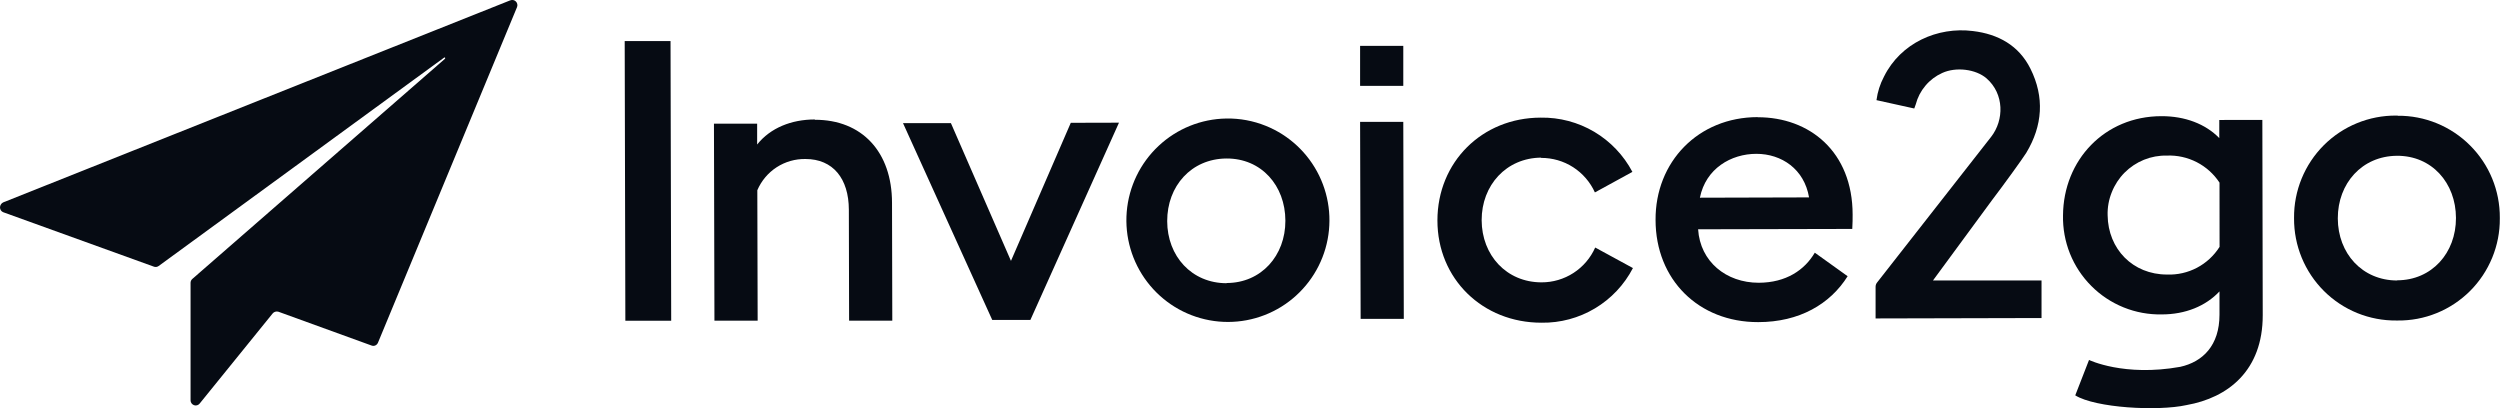
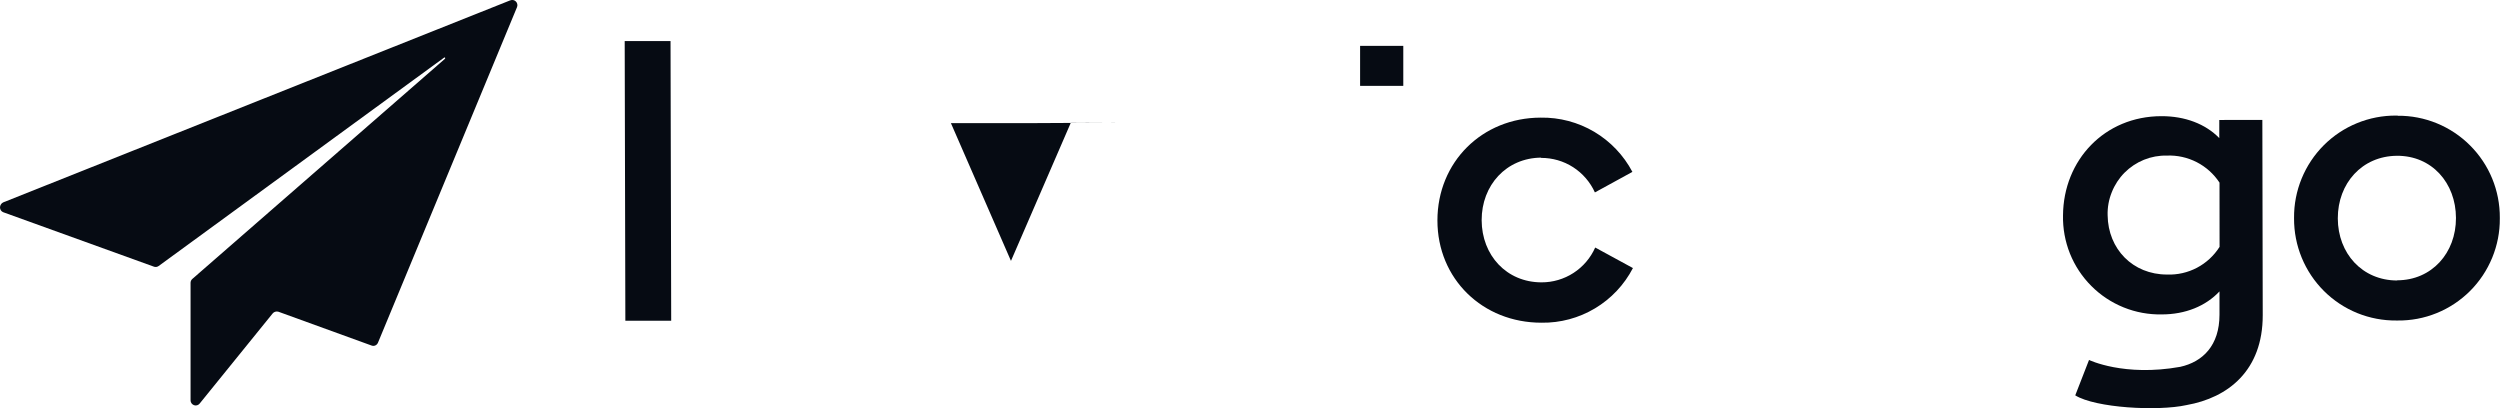
<svg xmlns="http://www.w3.org/2000/svg" width="98" height="16" viewBox="0 0 98 16" fill="none" id="svg241134563_7233">
  <g clip-path="url(#svg241134563_7233_clip0_901_1384)">
    <path fill-rule="evenodd" clip-rule="evenodd" d="M20.003 0.013L0.129 7.932C0.089 7.949 0.056 7.978 0.034 8.016C0.012 8.05 -0 8.09 1.04103e-05 8.13C-0 8.171 0.012 8.211 0.034 8.245C0.057 8.279 0.09 8.306 0.129 8.32L6.03 10.452C6.061 10.465 6.096 10.469 6.129 10.464C6.162 10.459 6.194 10.446 6.221 10.426L17.415 2.254C17.418 2.253 17.421 2.253 17.424 2.253C17.427 2.253 17.43 2.253 17.433 2.254C17.439 2.256 17.445 2.259 17.449 2.264C17.45 2.267 17.451 2.27 17.451 2.272C17.451 2.275 17.45 2.278 17.449 2.281C17.451 2.286 17.451 2.293 17.449 2.299L7.54 10.934C7.518 10.953 7.499 10.978 7.487 11.005C7.475 11.033 7.469 11.063 7.47 11.094V15.692C7.469 15.733 7.482 15.774 7.506 15.808C7.531 15.842 7.565 15.868 7.604 15.883C7.644 15.897 7.686 15.899 7.727 15.887C7.767 15.875 7.802 15.851 7.828 15.818L10.688 12.287C10.714 12.254 10.75 12.231 10.79 12.22C10.831 12.207 10.874 12.207 10.915 12.22L14.56 13.543C14.608 13.563 14.662 13.563 14.71 13.543C14.758 13.522 14.795 13.483 14.816 13.435L20.268 0.278C20.283 0.241 20.286 0.201 20.278 0.163C20.271 0.124 20.252 0.088 20.224 0.06C20.197 0.031 20.161 0.011 20.123 0.003C20.084 -0.006 20.044 -0.002 20.007 0.013" fill="#060B13" />
    <path d="M26.285 1.609H24.488L24.514 12.572H26.311L26.285 1.609Z" fill="#060B13" />
-     <path d="M31.941 4.683C31.032 4.683 30.201 5.01 29.68 5.665V4.847H27.987L28.006 12.57H29.7L29.687 7.457C29.845 7.088 30.109 6.774 30.445 6.556C30.782 6.338 31.176 6.226 31.576 6.233C32.654 6.233 33.272 7 33.275 8.221L33.285 12.57H34.978L34.967 7.951C34.967 5.955 33.788 4.69 31.941 4.695" fill="#060B13" />
-     <path d="M41.975 4.814L39.63 10.227L37.276 4.827H35.398L38.896 12.542H40.391L43.864 4.809L41.975 4.814Z" fill="#060B13" />
-     <path d="M48.068 4.646C47.081 4.662 46.136 5.045 45.415 5.721C44.694 6.397 44.25 7.317 44.168 8.302C44.086 9.288 44.373 10.269 44.972 11.054C45.572 11.84 46.441 12.375 47.412 12.554C48.382 12.734 49.385 12.545 50.225 12.026C51.065 11.506 51.682 10.693 51.957 9.743C52.232 8.793 52.144 7.775 51.712 6.886C51.279 5.997 50.533 5.3 49.617 4.932C49.125 4.734 48.598 4.636 48.068 4.646ZM48.083 11.102C46.714 11.102 45.756 10.042 45.754 8.668C45.752 7.293 46.698 6.225 48.072 6.213C49.445 6.202 50.384 7.275 50.387 8.65C50.391 10.024 49.438 11.091 48.088 11.094L48.083 11.102Z" fill="#060B13" />
-     <path d="M55.009 4.776H53.316L53.337 12.5H55.029L55.009 4.776Z" fill="#060B13" />
+     <path d="M41.975 4.814L39.63 10.227L37.276 4.827H35.398H40.391L43.864 4.809L41.975 4.814Z" fill="#060B13" />
    <path d="M55.009 1.798H53.316V3.366H55.009V1.798Z" fill="#060B13" />
    <path d="M60.409 6.19C60.854 6.187 61.29 6.313 61.665 6.553C62.039 6.794 62.337 7.138 62.52 7.543L63.99 6.738C63.646 6.086 63.128 5.542 62.494 5.166C61.859 4.791 61.134 4.599 60.397 4.611C58.094 4.614 56.347 6.354 56.347 8.643C56.347 10.932 58.119 12.654 60.43 12.65C61.166 12.661 61.891 12.466 62.523 12.088C63.156 11.71 63.671 11.163 64.011 10.508L62.532 9.703C62.351 10.111 62.055 10.457 61.682 10.699C61.308 10.941 60.872 11.07 60.427 11.068C59.058 11.068 58.085 10.008 58.081 8.633C58.078 7.259 59.047 6.19 60.417 6.179" fill="#060B13" />
-     <path d="M68.906 4.591C66.566 4.591 64.885 6.349 64.898 8.62C64.898 10.962 66.587 12.632 68.922 12.627C70.531 12.627 71.74 11.924 72.427 10.828L71.14 9.905C70.742 10.584 70.015 11.081 68.942 11.084C67.665 11.084 66.646 10.255 66.566 8.988L72.609 8.974C72.623 8.728 72.623 8.587 72.623 8.417C72.623 5.933 70.92 4.593 68.904 4.596L68.906 4.591ZM66.636 7.75C66.865 6.604 67.861 6.03 68.849 6.03C69.837 6.03 70.727 6.627 70.915 7.738L66.636 7.75Z" fill="#060B13" />
    <path d="M93.99 4.531H93.93C93.403 4.527 92.881 4.628 92.394 4.828C91.907 5.027 91.464 5.322 91.091 5.695C90.719 6.068 90.424 6.512 90.224 7C90.024 7.488 89.923 8.011 89.927 8.538V8.56C89.924 9.088 90.026 9.613 90.227 10.101C90.428 10.59 90.725 11.034 91.099 11.407C91.473 11.78 91.918 12.074 92.407 12.273C92.897 12.471 93.42 12.57 93.948 12.564H93.977C94.505 12.571 95.028 12.473 95.517 12.274C96.006 12.076 96.45 11.781 96.824 11.409C97.198 11.036 97.493 10.592 97.694 10.104C97.895 9.616 97.997 9.093 97.993 8.565V8.538C97.996 8.012 97.895 7.489 97.695 7.002C97.495 6.515 97.2 6.073 96.827 5.701C96.455 5.328 96.013 5.034 95.526 4.834C95.04 4.634 94.518 4.533 93.992 4.538L93.99 4.531ZM93.971 10.995C92.601 10.995 91.645 9.934 91.642 8.561C91.639 7.188 92.591 6.117 93.958 6.107C95.325 6.097 96.27 7.169 96.274 8.543C96.277 9.918 95.325 10.985 93.971 10.988V10.995Z" fill="#060B13" />
    <path d="M86.996 4.703V5.413C86.455 4.858 85.653 4.552 84.73 4.554C82.499 4.554 80.886 6.275 80.87 8.442C80.859 8.954 80.952 9.464 81.142 9.94C81.333 10.415 81.618 10.848 81.98 11.21C82.341 11.573 82.772 11.858 83.247 12.05C83.722 12.242 84.23 12.335 84.742 12.325C85.668 12.325 86.466 11.998 87.004 11.423V12.338C87.004 13.541 86.35 14.184 85.465 14.38C83.26 14.776 81.89 14.11 81.89 14.11L81.35 15.498C82.137 15.989 84.579 16.129 85.712 15.879C87.345 15.591 88.704 14.521 88.699 12.353L88.684 4.701L86.996 4.703ZM87.007 9.677C86.788 10.023 86.483 10.305 86.121 10.496C85.76 10.686 85.354 10.778 84.946 10.762C83.608 10.762 82.635 9.764 82.619 8.437C82.61 8.128 82.666 7.821 82.782 7.535C82.895 7.249 83.065 6.988 83.282 6.769C83.499 6.551 83.757 6.379 84.043 6.263C84.328 6.148 84.633 6.092 84.941 6.099C85.347 6.082 85.751 6.172 86.112 6.357C86.474 6.543 86.781 6.819 87.005 7.159L87.007 9.677Z" fill="#060B13" />
-     <path d="M75.772 10.995L78.082 7.853C78.547 7.242 79.29 6.216 79.429 5.992C80.072 4.927 80.151 3.808 79.592 2.69C79.137 1.78 78.331 1.337 77.34 1.217C75.95 1.041 74.505 1.685 73.852 3.004C73.7 3.291 73.6 3.603 73.558 3.926L75.039 4.253C75.062 4.189 75.083 4.137 75.098 4.089C75.168 3.82 75.298 3.569 75.478 3.357C75.657 3.144 75.882 2.974 76.136 2.86C76.677 2.613 77.453 2.71 77.871 3.071C78.572 3.682 78.562 4.708 78.054 5.362C77.969 5.474 73.585 11.07 73.585 11.07C73.544 11.119 73.522 11.181 73.523 11.245V12.483L80.028 12.467V10.995H75.772Z" fill="#060B13" />
  </g>
  <defs>
    <clipPath id="svg241134563_7233_clip0_901_1384">
      <rect width="98" height="16" fill="white" />
    </clipPath>
  </defs>
</svg>